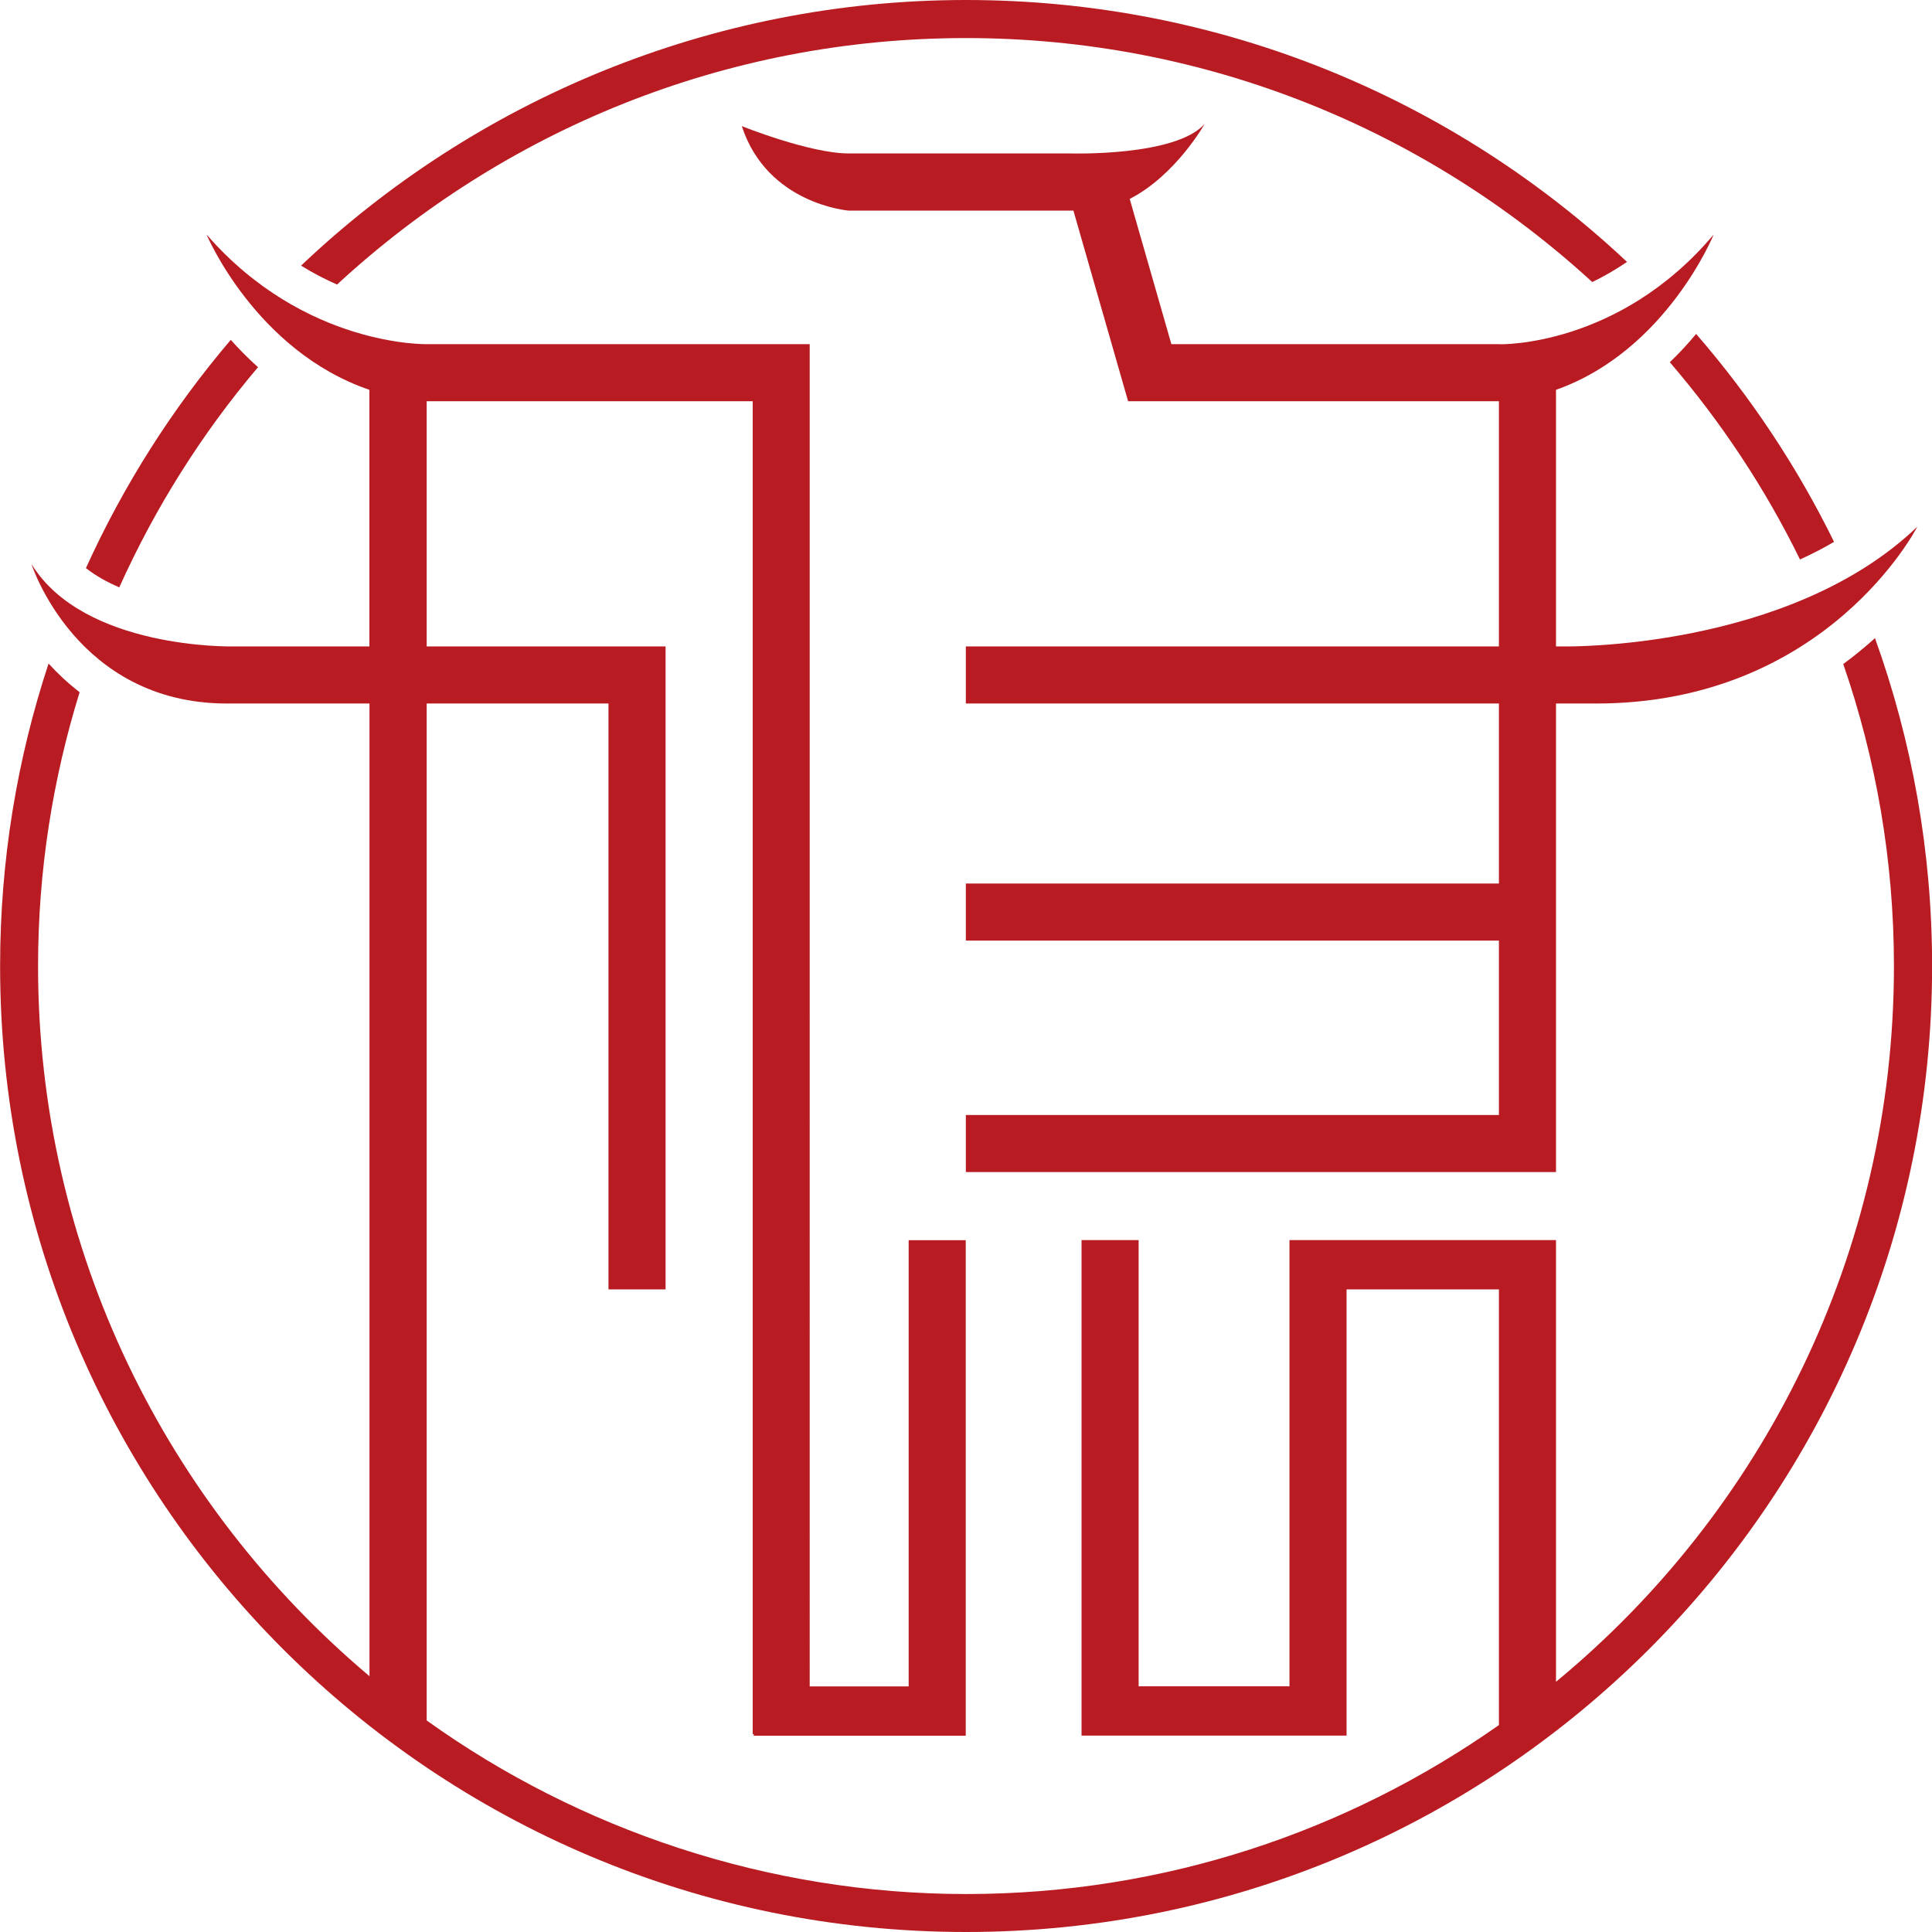
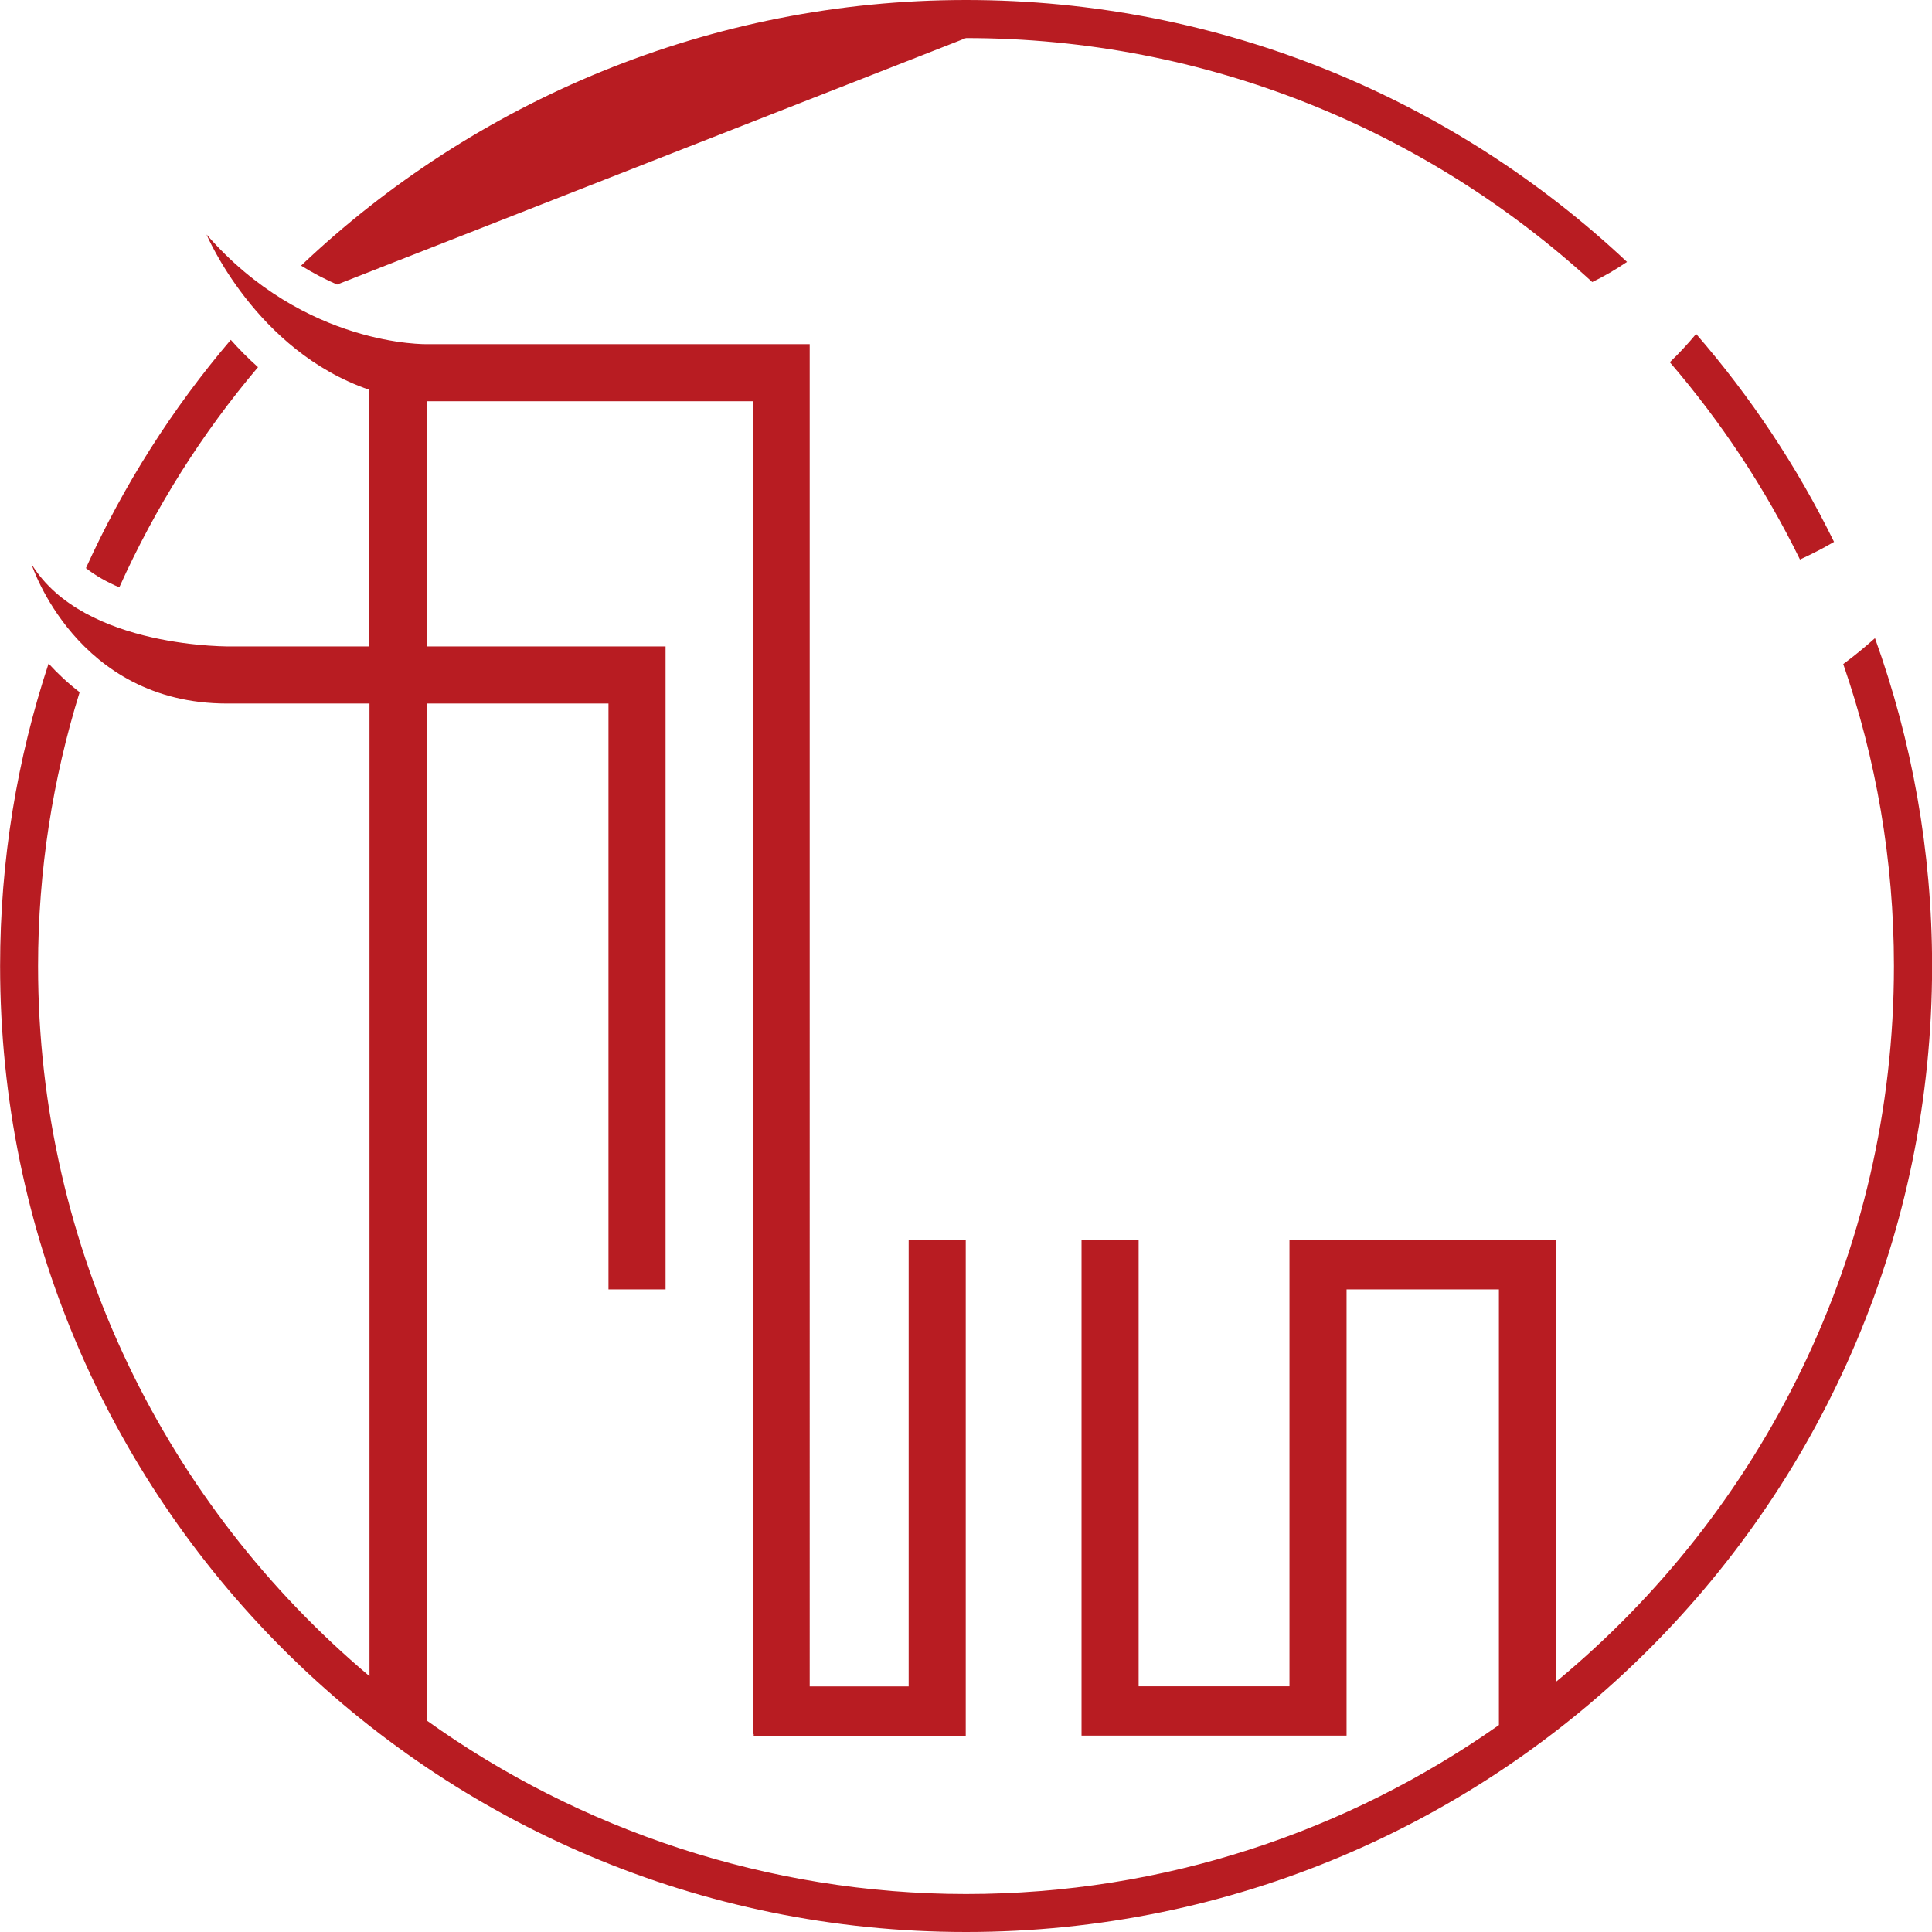
<svg xmlns="http://www.w3.org/2000/svg" id="_图层_2" data-name="图层 2" viewBox="0 0 192.89 192.89">
  <defs>
    <style>      .cls-1 {        fill: #b81c22;        stroke-width: 0px;      }    </style>
  </defs>
  <g id="Layer_1" data-name="Layer 1">
    <g>
-       <path class="cls-1" d="m149.73,34.36h-32.78l-4.16-14.5c4.62-2.37,7.49-7.5,7.49-7.5-2.87,3.28-13.37,2.96-13.37,2.96h-22.16c-3.91,0-10.69-2.73-10.69-2.73,2.55,7.82,10.69,8.44,10.69,8.44h22.42l5.46,19.03h37.02v24.48h-53.22v5.7h53.22v17.97h-53.22v5.7h53.22v17.41h-53.22v5.7h58.92v-46.78h3.98c23.1,0,32.09-17.65,32.09-17.65-12.86,12.33-35.21,11.95-35.21,11.95h-.86v-25.62c11.02-3.89,15.74-15.5,15.74-15.5-9.5,11.27-21.36,10.95-21.36,10.95Z" />
      <path class="cls-1" d="m166.71,36.16c5.12,5.96,9.51,12.57,13,19.7,1.16-.53,2.29-1.11,3.4-1.76-3.69-7.53-8.34-14.5-13.77-20.76-.78.94-1.66,1.9-2.63,2.83Z" />
-       <path class="cls-1" d="m96.44,3.8c24.08,0,46.04,9.24,62.53,24.36,1.12-.54,2.29-1.21,3.47-2.01C145.2,9.94,121.99,0,96.44,0S47.35,10.1,30.06,26.52c1.23.77,2.44,1.38,3.59,1.89C50.17,13.15,72.23,3.8,96.44,3.8Z" />
+       <path class="cls-1" d="m96.44,3.8c24.08,0,46.04,9.24,62.53,24.36,1.12-.54,2.29-1.21,3.47-2.01C145.2,9.94,121.99,0,96.44,0S47.35,10.1,30.06,26.52c1.23.77,2.44,1.38,3.59,1.89Z" />
      <path class="cls-1" d="m23.05,33.92c-5.83,6.84-10.71,14.51-14.47,22.8.98.77,2.11,1.4,3.33,1.92,3.59-7.98,8.26-15.38,13.85-21.98-1-.89-1.9-1.81-2.72-2.73Z" />
      <path class="cls-1" d="m187.19,63.72c-.96.86-2.01,1.73-3.16,2.58,3.27,9.46,5.06,19.59,5.06,30.15,0,28.73-13.15,54.46-33.74,71.46v-44.1h-26.61v44.55h-15.06v-44.55h-5.7v49.47h26.46v-44.55h15.21v43.5c-15.07,10.61-33.41,16.87-53.2,16.87s-38.66-6.44-53.85-17.33v-101.53h18.15v58.49h5.7v-64.19h-23.85v-24.48h32.55v133.07h.1v.16h21.17v-4.92h0v-44.55h-5.7v44.55h-9.88V34.36h-38.19s-12.23.32-22.03-10.95c0,0,4.88,11.62,16.26,15.51v25.62h-13.64s-14.86.32-20.1-8.23c0,0,4.44,13.93,19.53,13.93h14.22v97.11C16.68,150.33,3.8,124.87,3.8,96.45c0-9.52,1.47-18.69,4.15-27.34-1.16-.9-2.19-1.86-3.1-2.86-3.14,9.5-4.84,19.65-4.84,30.2,0,53.27,43.18,96.44,96.44,96.44s96.45-43.18,96.45-96.44c0-11.49-2.02-22.51-5.7-32.73Z" />
    </g>
  </g>
</svg>